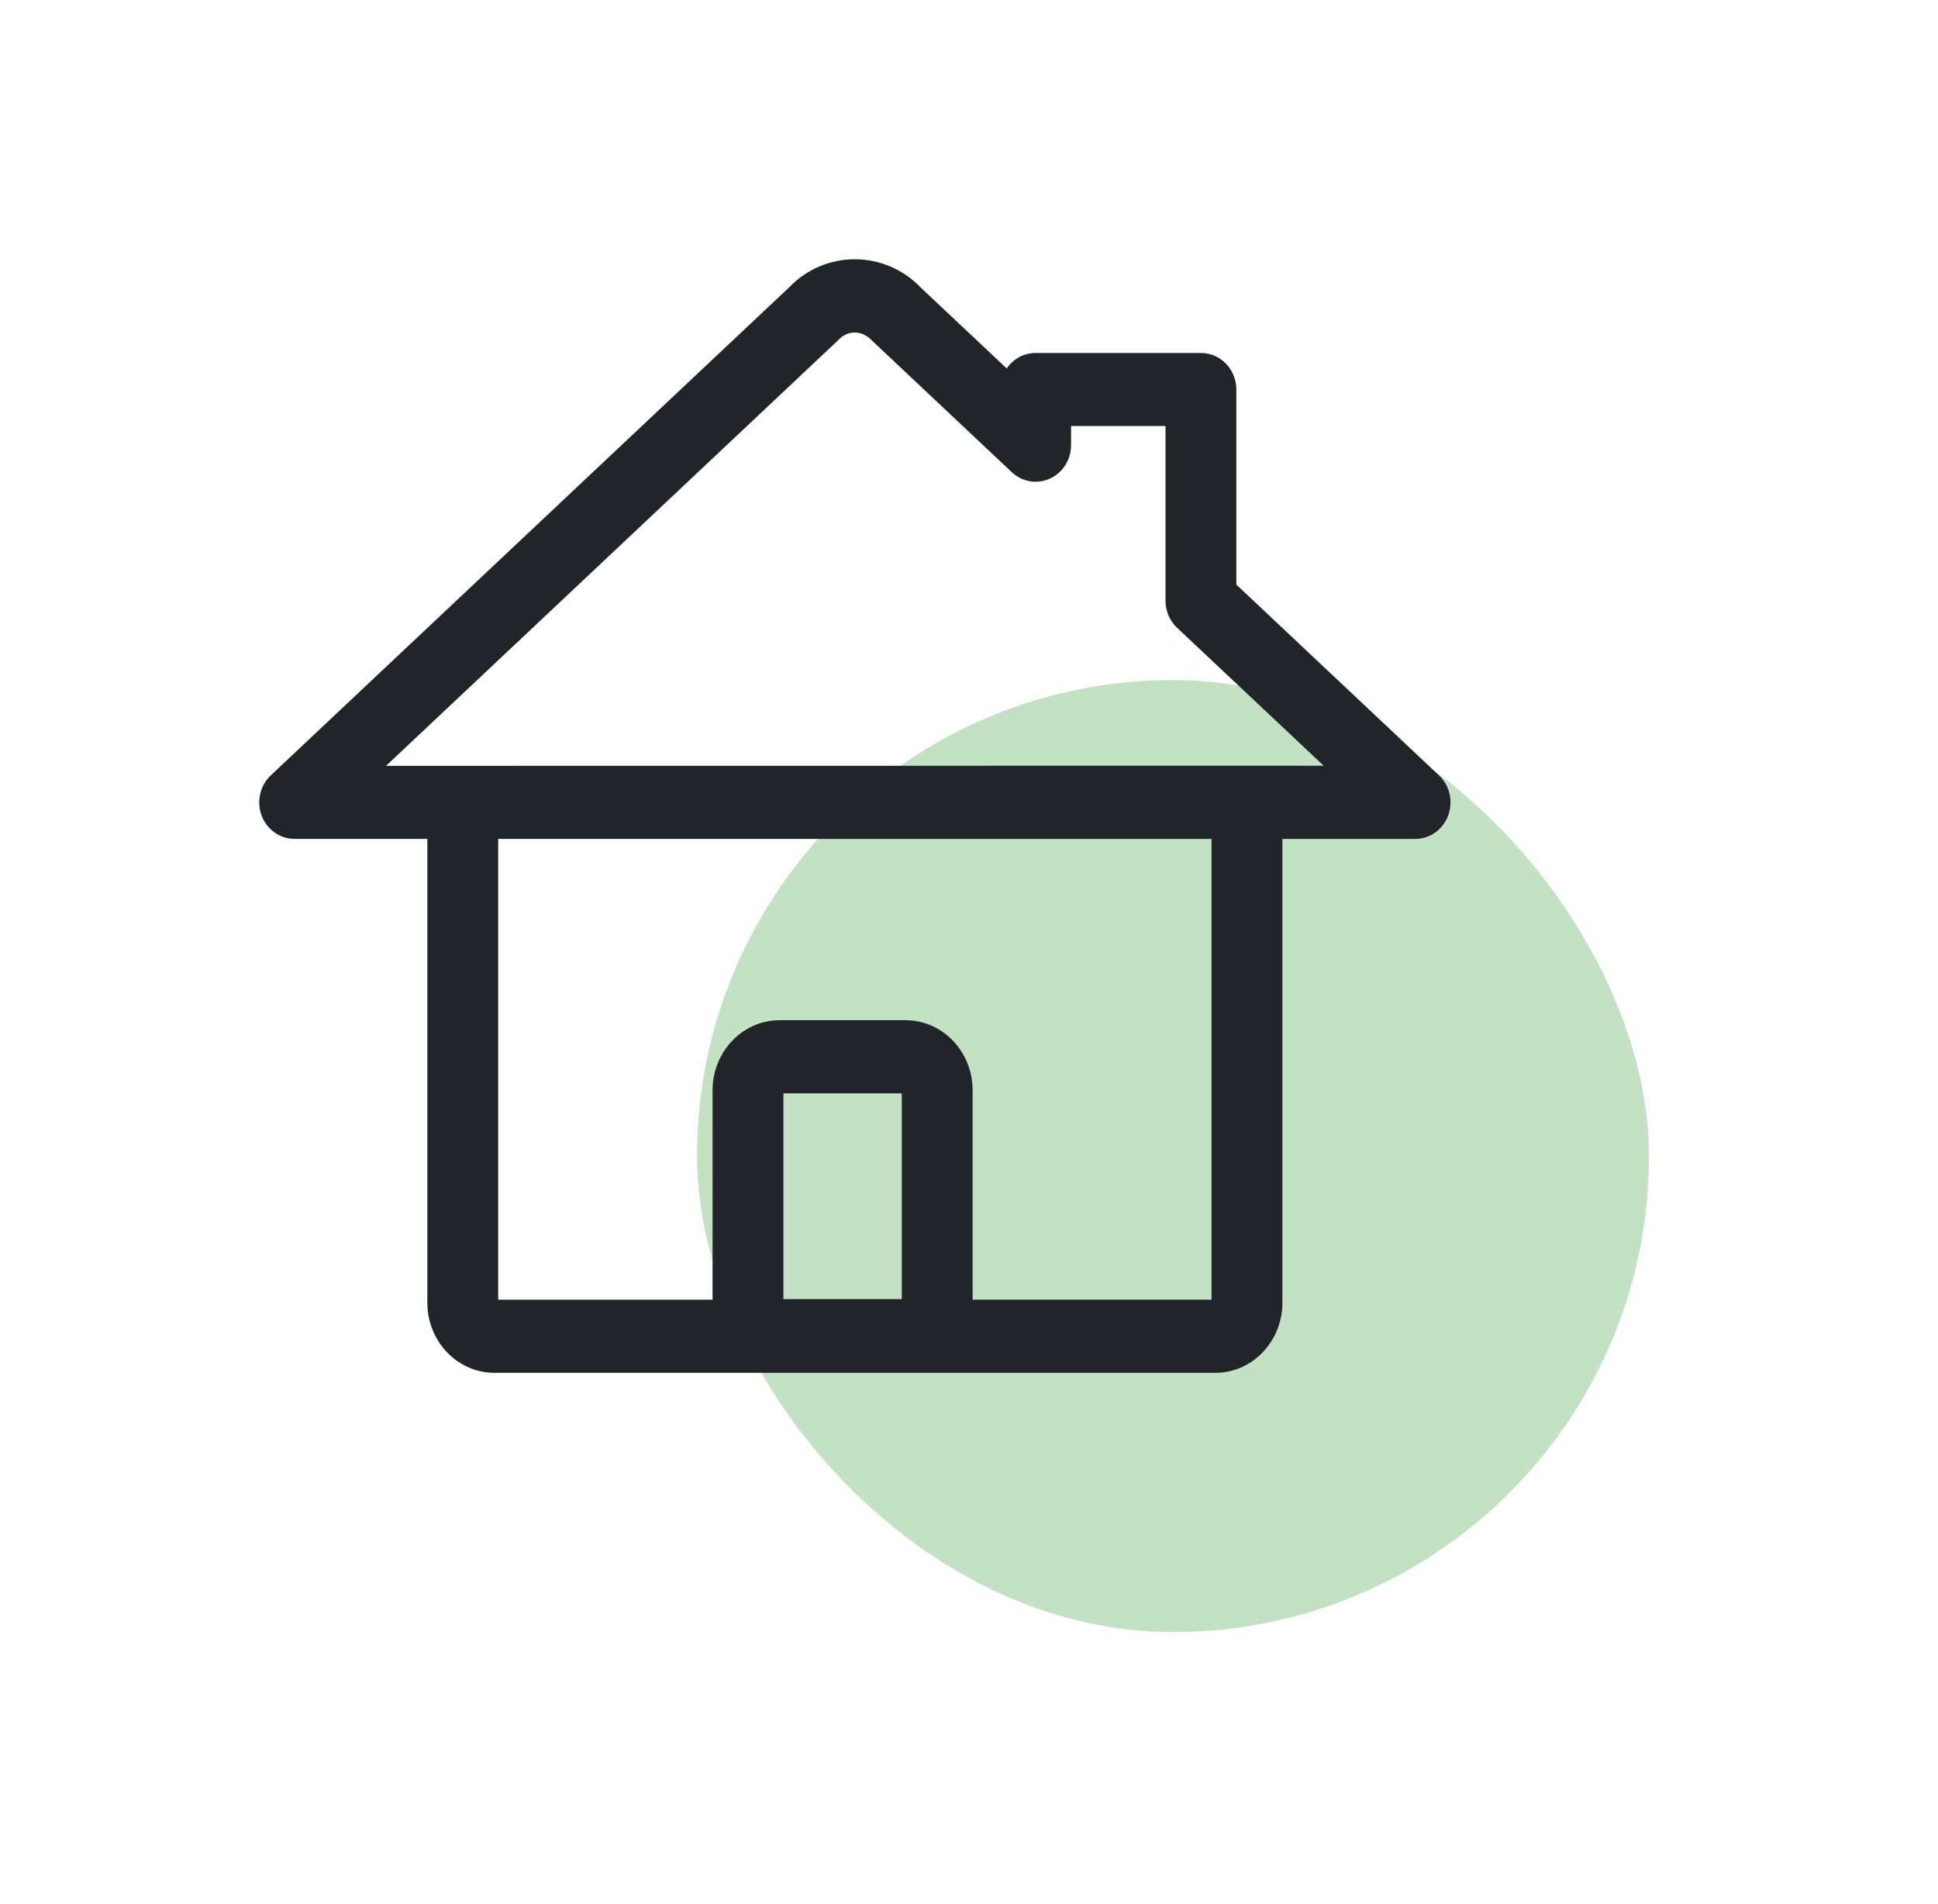
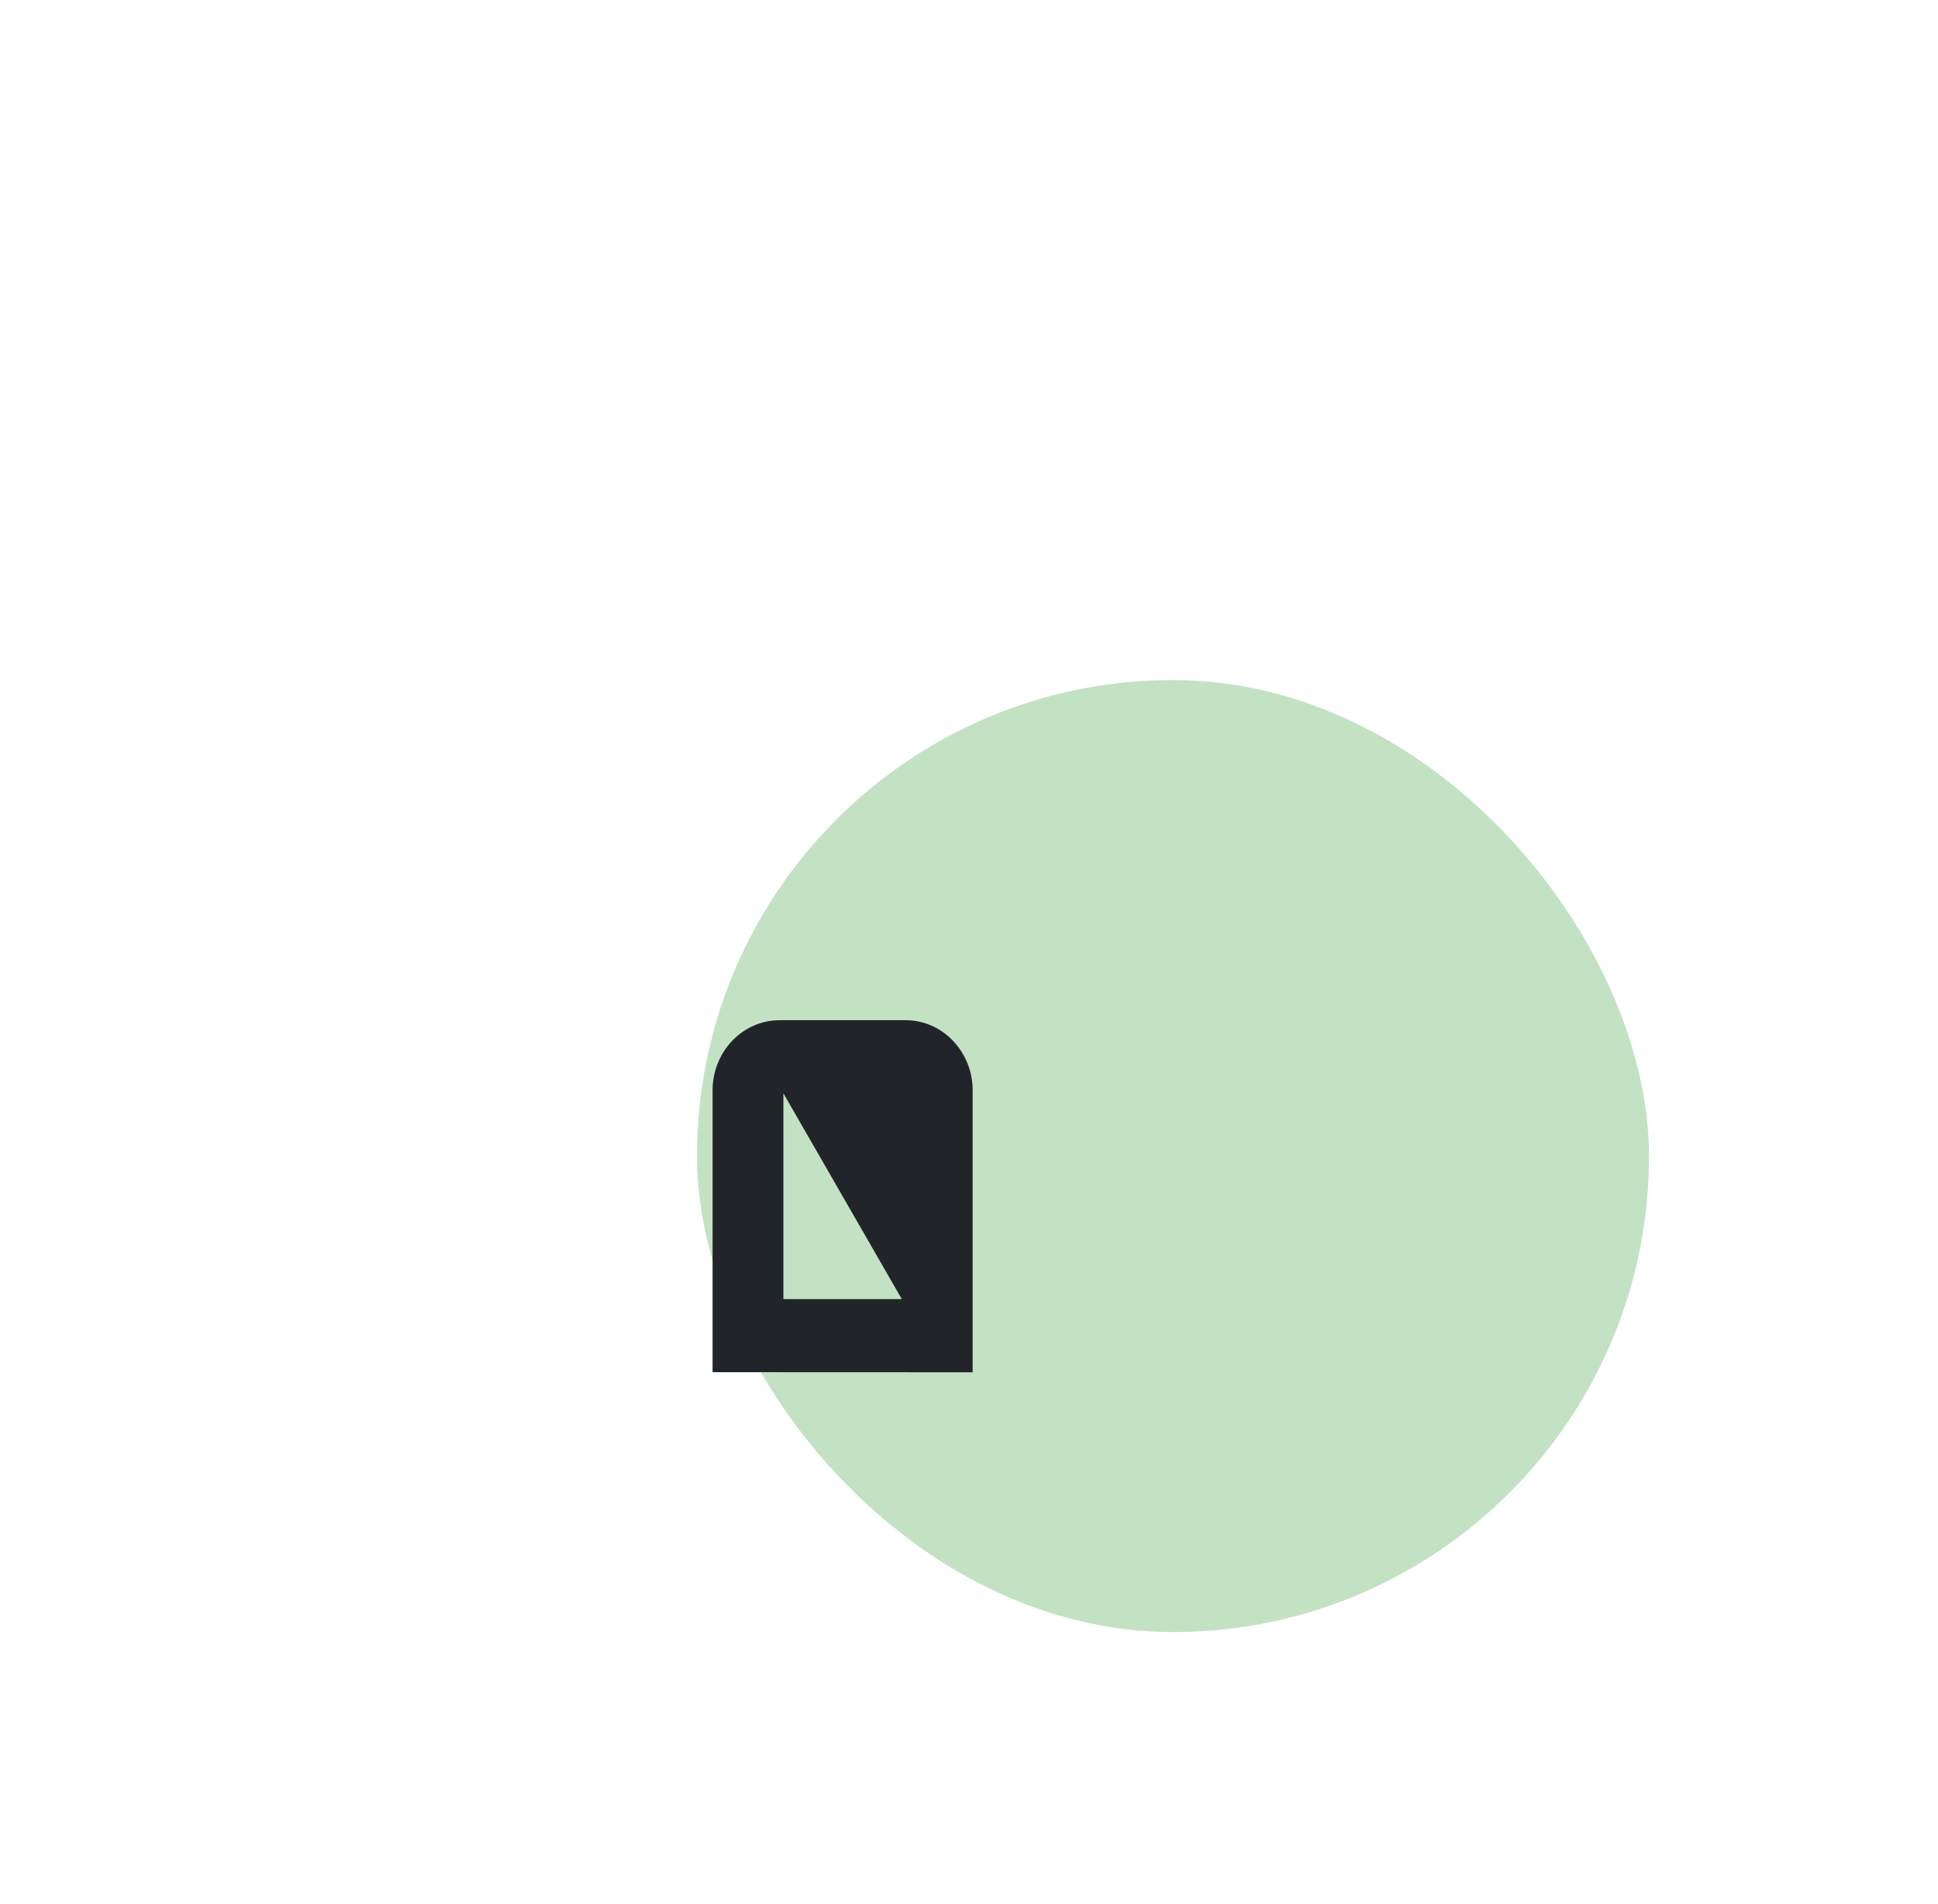
<svg xmlns="http://www.w3.org/2000/svg" width="57" height="56" viewBox="0 0 57 56" fill="none">
  <rect x="20.5" y="20" width="28" height="28" rx="14" fill="#6AB86D" fill-opacity="0.4" />
-   <path fill-rule="evenodd" clip-rule="evenodd" d="M23.222 8.44C23.717 7.924 24.409 7.625 25.143 7.625C25.881 7.625 26.573 7.926 27.09 8.466L29.609 10.836C29.795 10.564 30.102 10.381 30.46 10.381H35.321C35.914 10.381 36.363 10.88 36.363 11.456V17.193L42.249 22.734L42.322 22.802C42.64 23.101 42.745 23.567 42.596 23.975C42.447 24.387 42.065 24.673 41.621 24.673H37.718V38.316C37.718 39.433 36.85 40.375 35.742 40.375H14.546C13.438 40.375 12.569 39.434 12.569 38.316V24.673H8.666C8.222 24.673 7.841 24.385 7.691 23.977C7.543 23.569 7.647 23.102 7.965 22.803L23.222 8.44ZM25.638 10.008C25.338 9.694 24.923 9.722 24.676 9.981L24.662 9.996L11.355 22.523L38.931 22.52L34.618 18.461C34.4 18.256 34.279 17.965 34.279 17.667V12.53H31.502V13.092C31.502 13.506 31.27 13.893 30.891 14.071C30.509 14.251 30.064 14.175 29.758 13.887L25.638 10.008ZM14.652 24.673V38.224H35.633V24.673H14.652Z" fill="#212529" />
-   <path fill-rule="evenodd" clip-rule="evenodd" d="M20.958 32.063C20.958 30.945 21.827 30.004 22.935 30.004H26.631C27.739 30.004 28.607 30.946 28.607 32.063V40.359L20.958 40.356V32.063ZM23.041 32.155V38.206H26.523V32.155L23.041 32.155Z" fill="#212529" />
+   <path fill-rule="evenodd" clip-rule="evenodd" d="M20.958 32.063C20.958 30.945 21.827 30.004 22.935 30.004H26.631C27.739 30.004 28.607 30.946 28.607 32.063V40.359L20.958 40.356V32.063ZM23.041 32.155V38.206H26.523L23.041 32.155Z" fill="#212529" />
</svg>